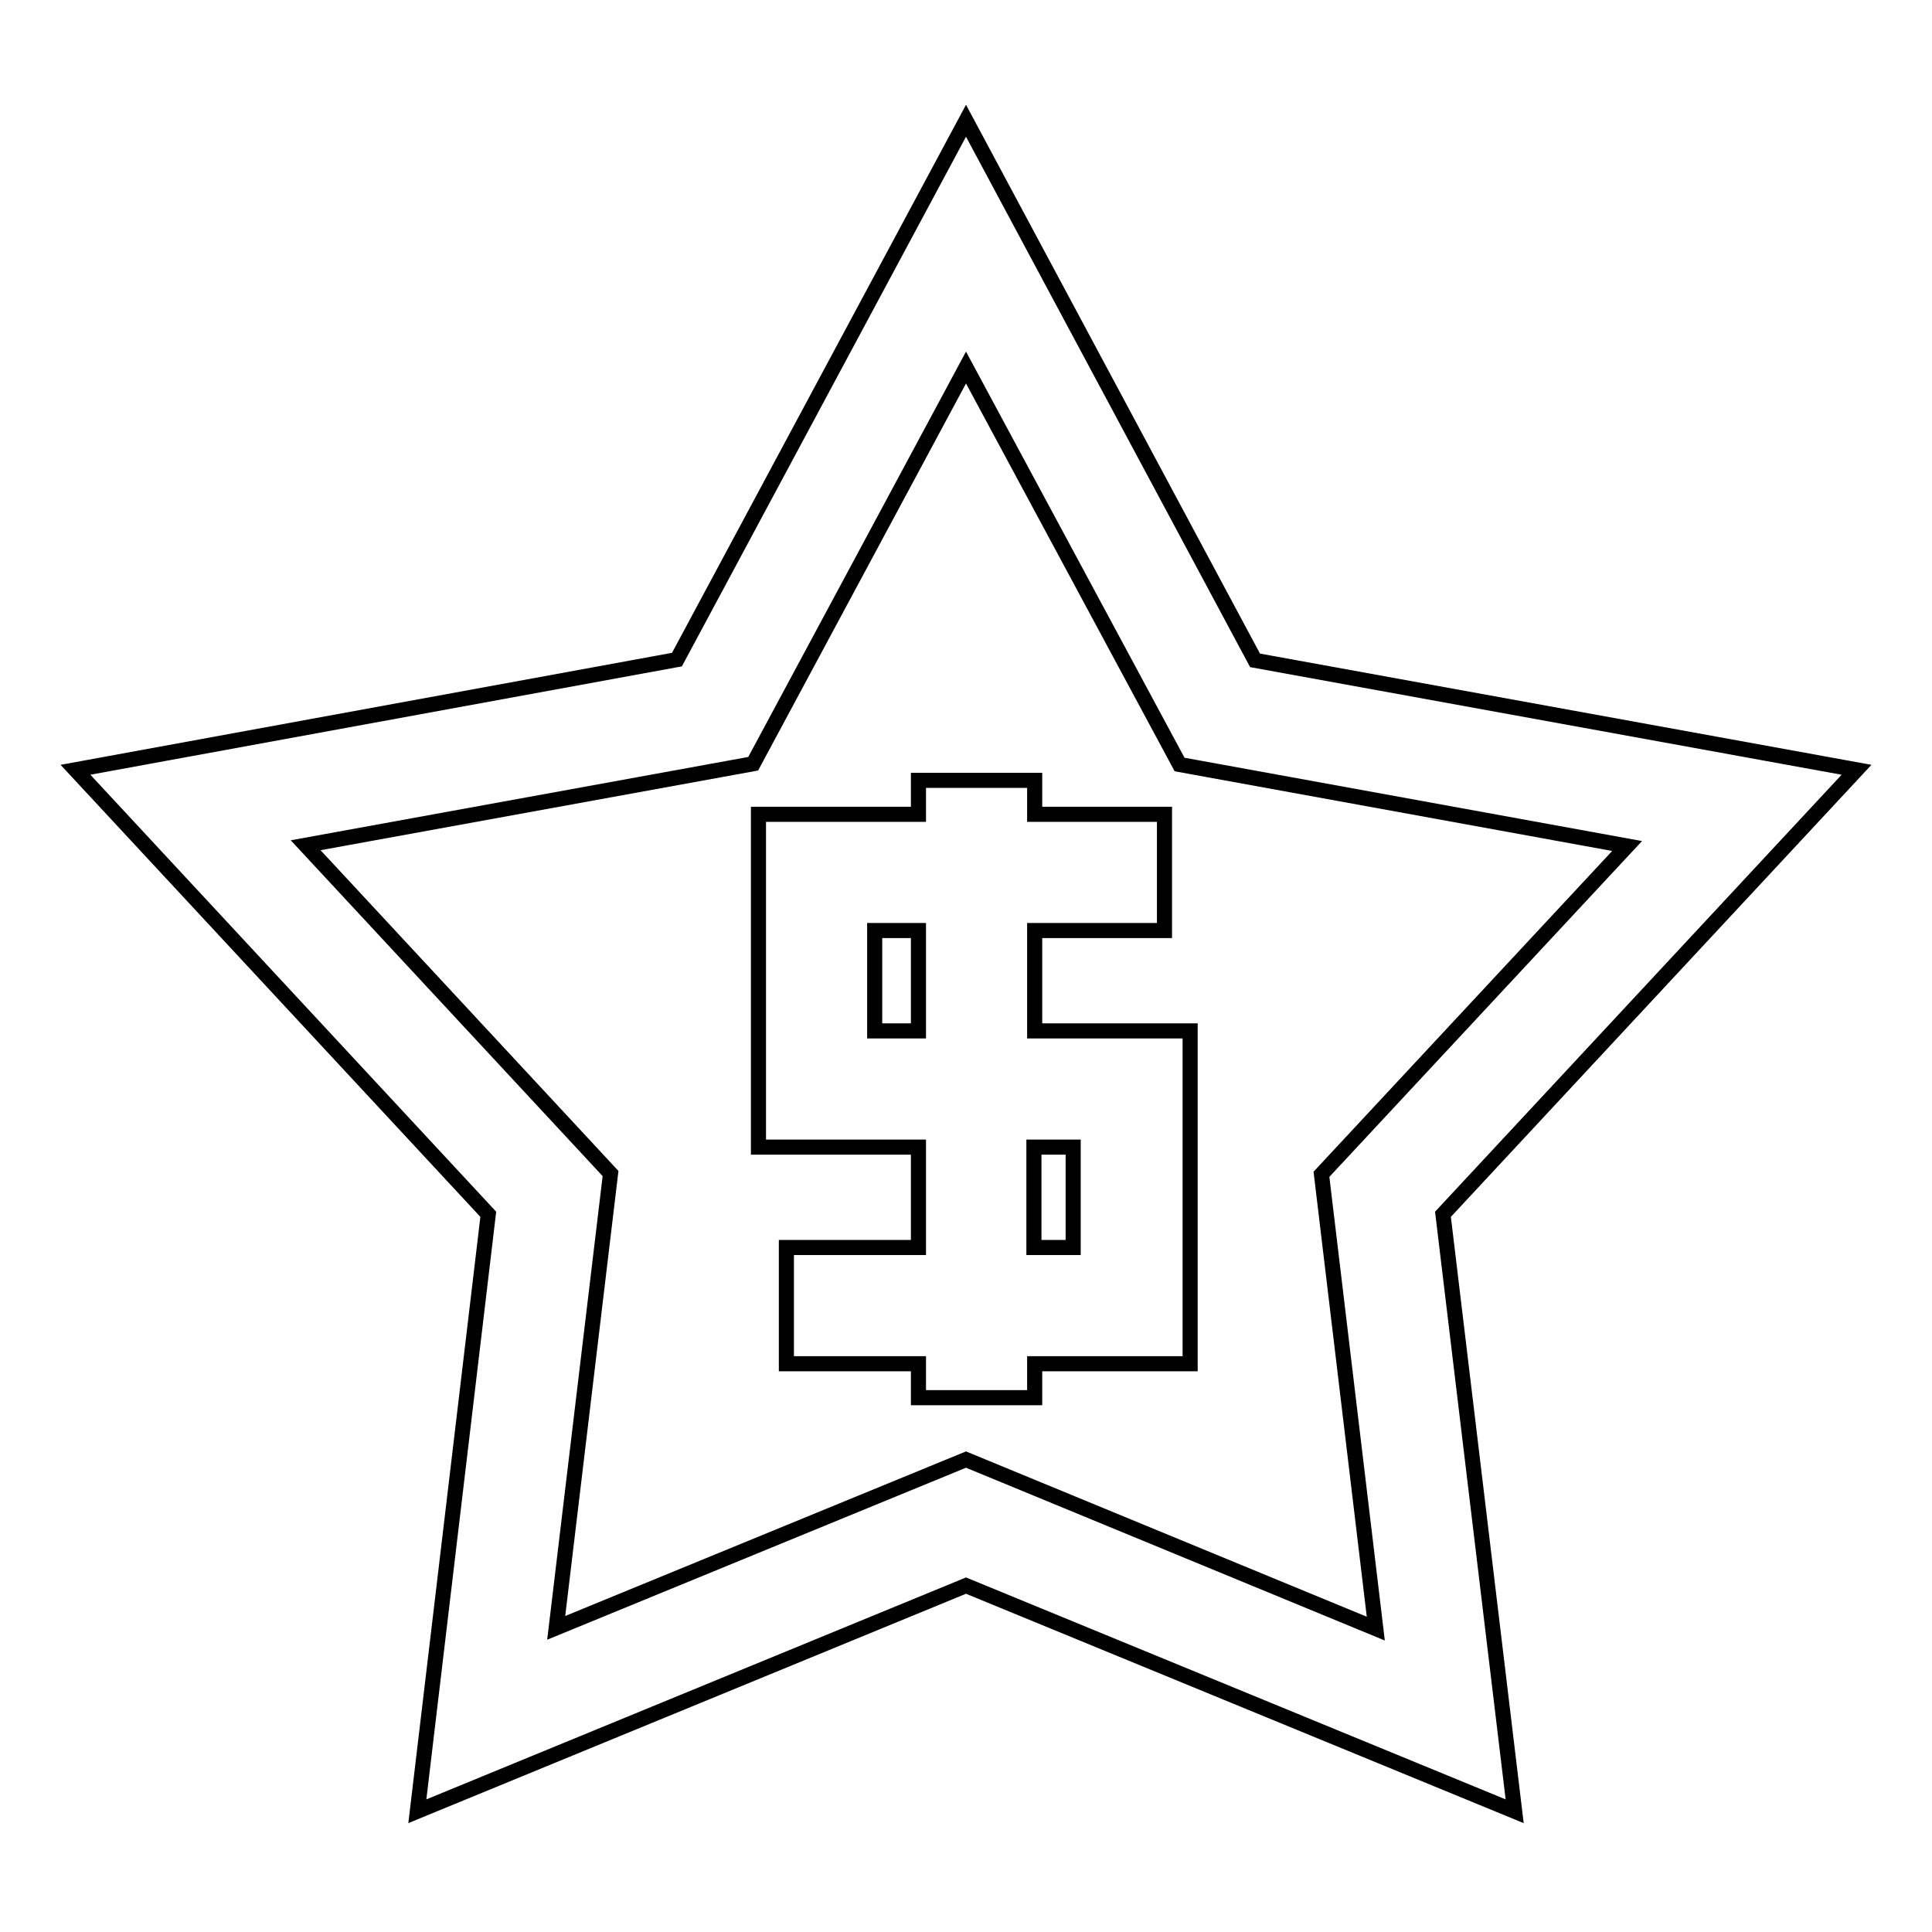
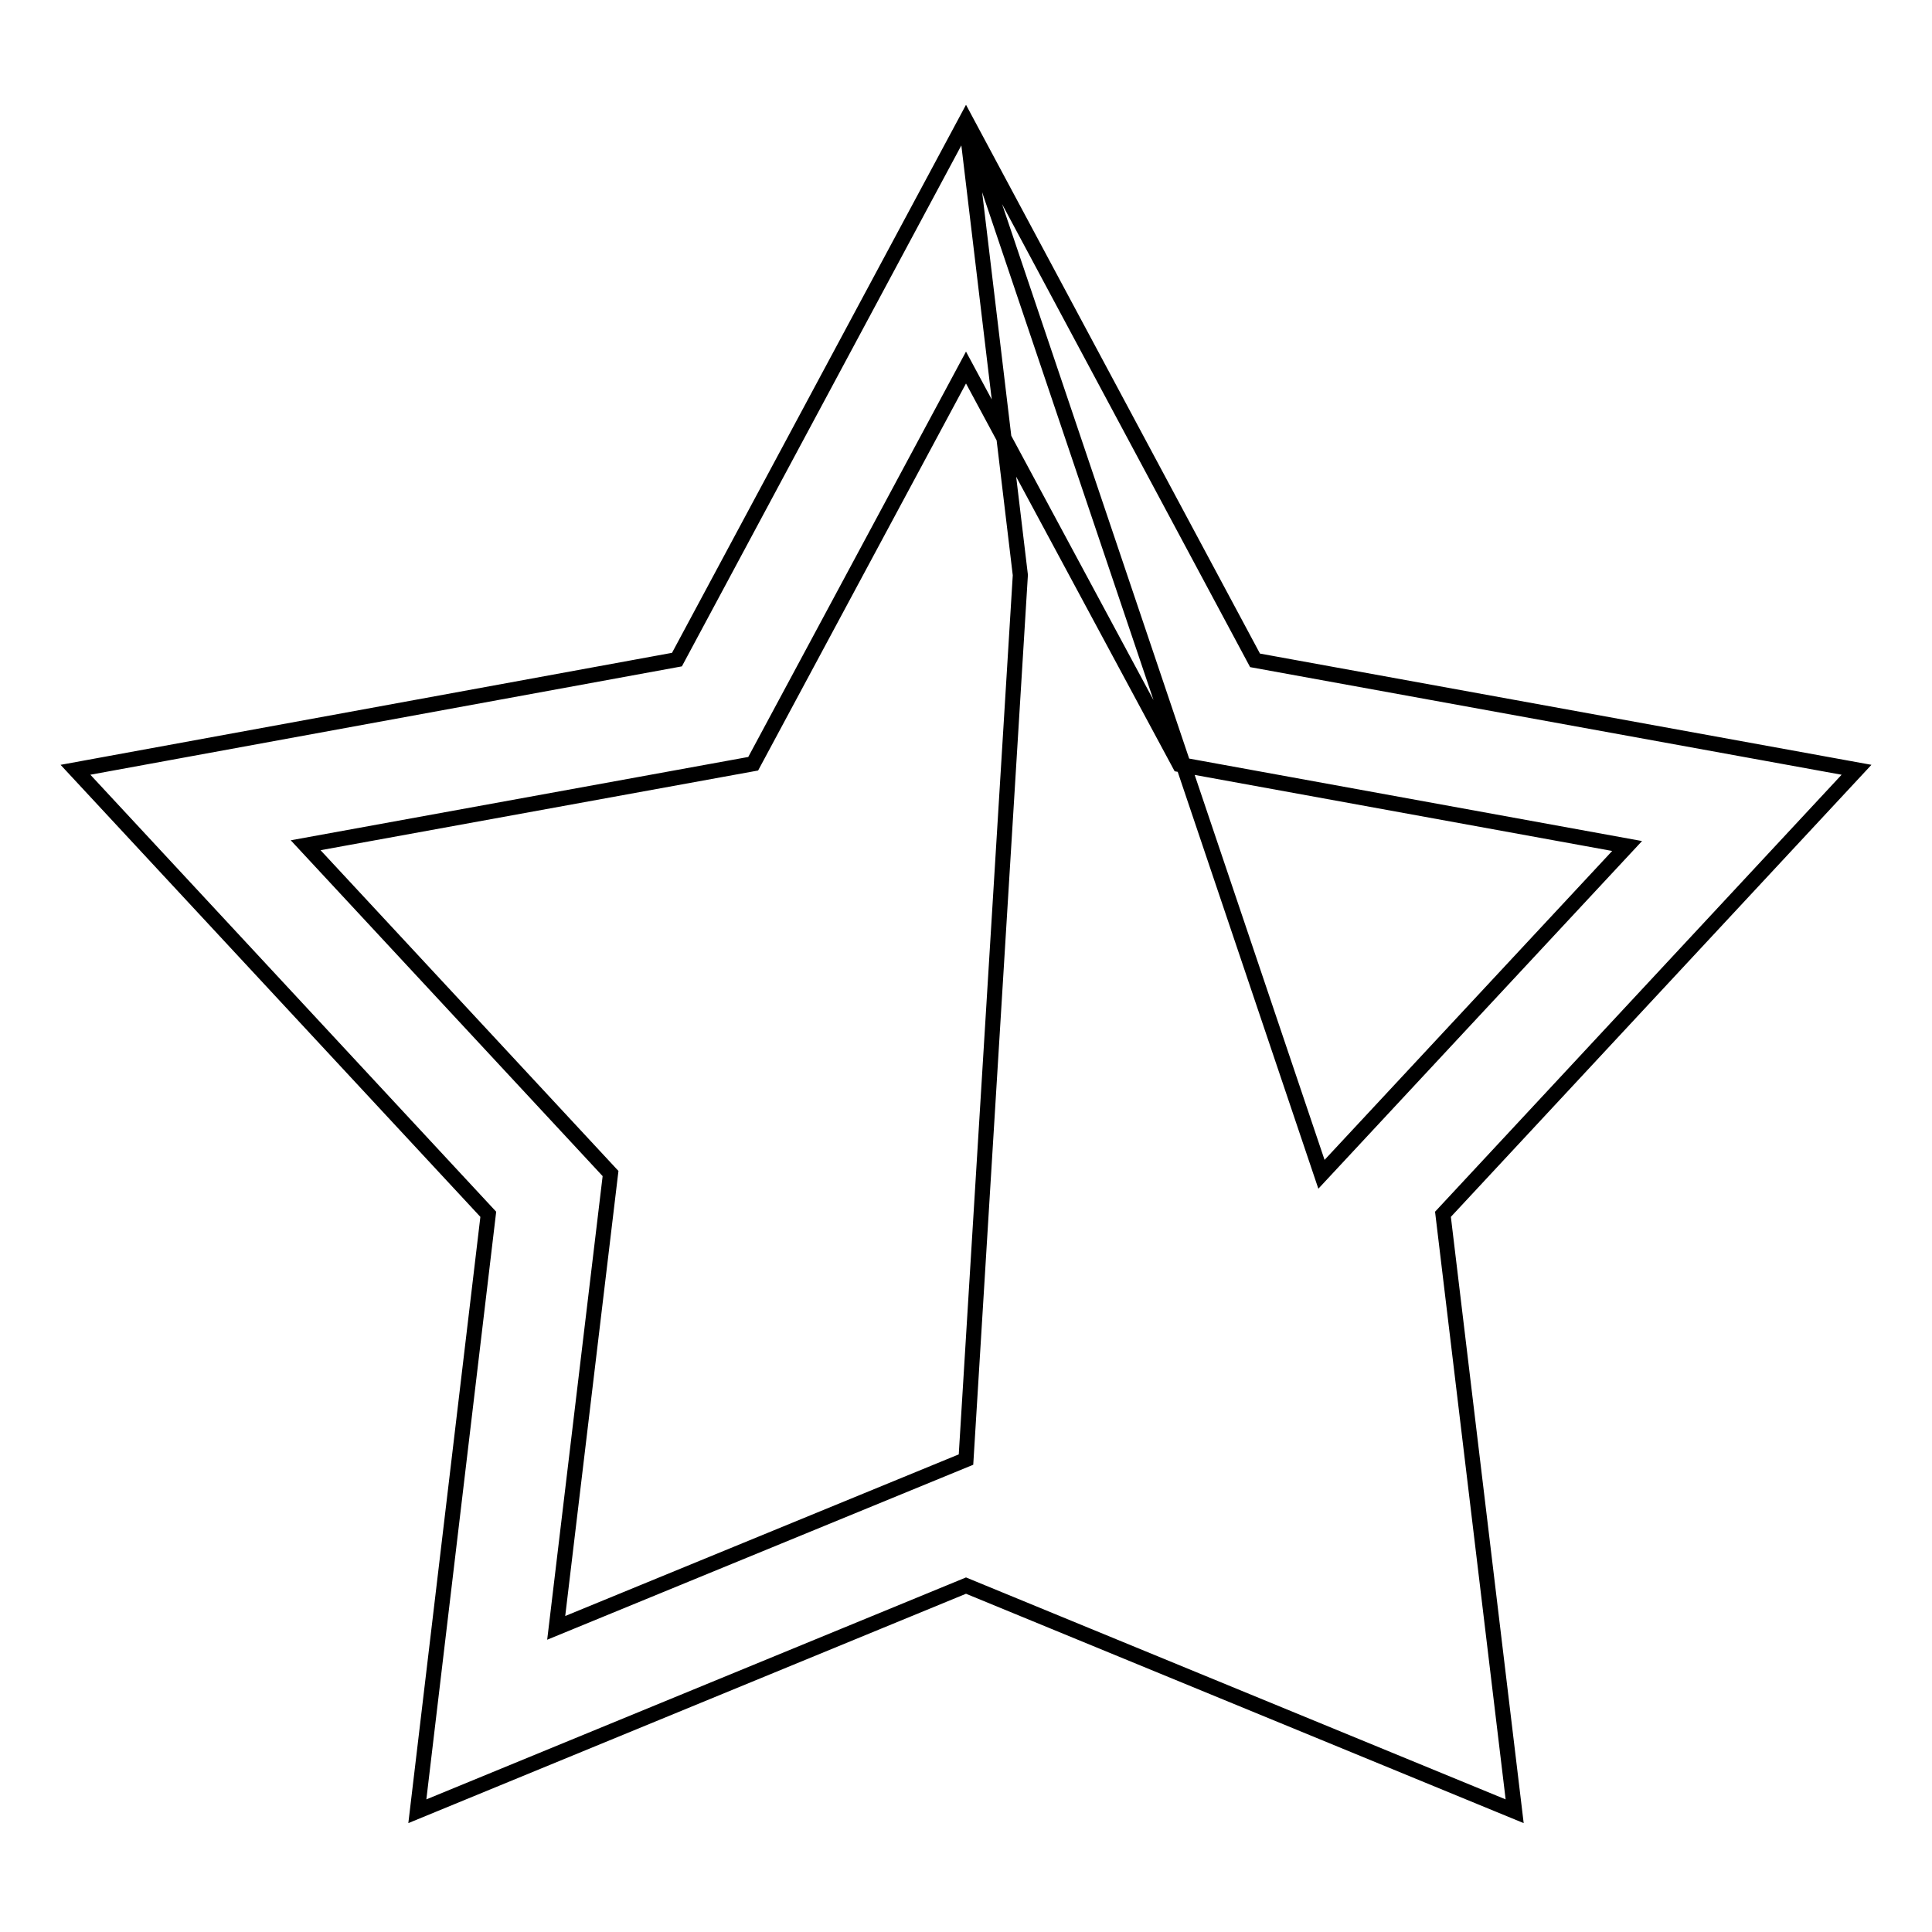
<svg xmlns="http://www.w3.org/2000/svg" version="1.1" x="0px" y="0px" viewBox="0 0 256 256" enable-background="new 0 0 256 256" xml:space="preserve">
  <g>
    <g>
      <g>
        <g>
-           <path stroke-width="2" fill-opacity="0" stroke="#000000" d="M128,16L89.7,87.4L10,102l54.7,58.9L55.3,240l72.7-29.9l72.7,29.9l-9.5-79.1L246,102l-79.7-14.5L128,16z M175.1,155.6l7.2,60.2L128,193.4l-54.3,22.3l7.2-60.2l-40.4-43.5l59.3-10.8L128,48.7l28.3,52.6l59.3,10.8L175.1,155.6z" />
-           <path stroke-width="2" fill-opacity="0" stroke="#000000" d="M137.1,123.3h17.2v-15.4h-17.2v-4.5h-15.4v4.5h-21.2V152h21.2v13.3h-17.5v15.4h17.5v4.5h15.4v-4.5h20.6v-44.1h-20.6V123.3z M142.2,152v13.3h-5.2V152H142.2z M115.9,136.6v-13.3h5.8v13.3H115.9L115.9,136.6z" />
+           <path stroke-width="2" fill-opacity="0" stroke="#000000" d="M128,16L89.7,87.4L10,102l54.7,58.9L55.3,240l72.7-29.9l72.7,29.9l-9.5-79.1L246,102l-79.7-14.5L128,16z l7.2,60.2L128,193.4l-54.3,22.3l7.2-60.2l-40.4-43.5l59.3-10.8L128,48.7l28.3,52.6l59.3,10.8L175.1,155.6z" />
        </g>
      </g>
      <g />
      <g />
      <g />
      <g />
      <g />
      <g />
      <g />
      <g />
      <g />
      <g />
      <g />
      <g />
      <g />
      <g />
      <g />
    </g>
  </g>
</svg>